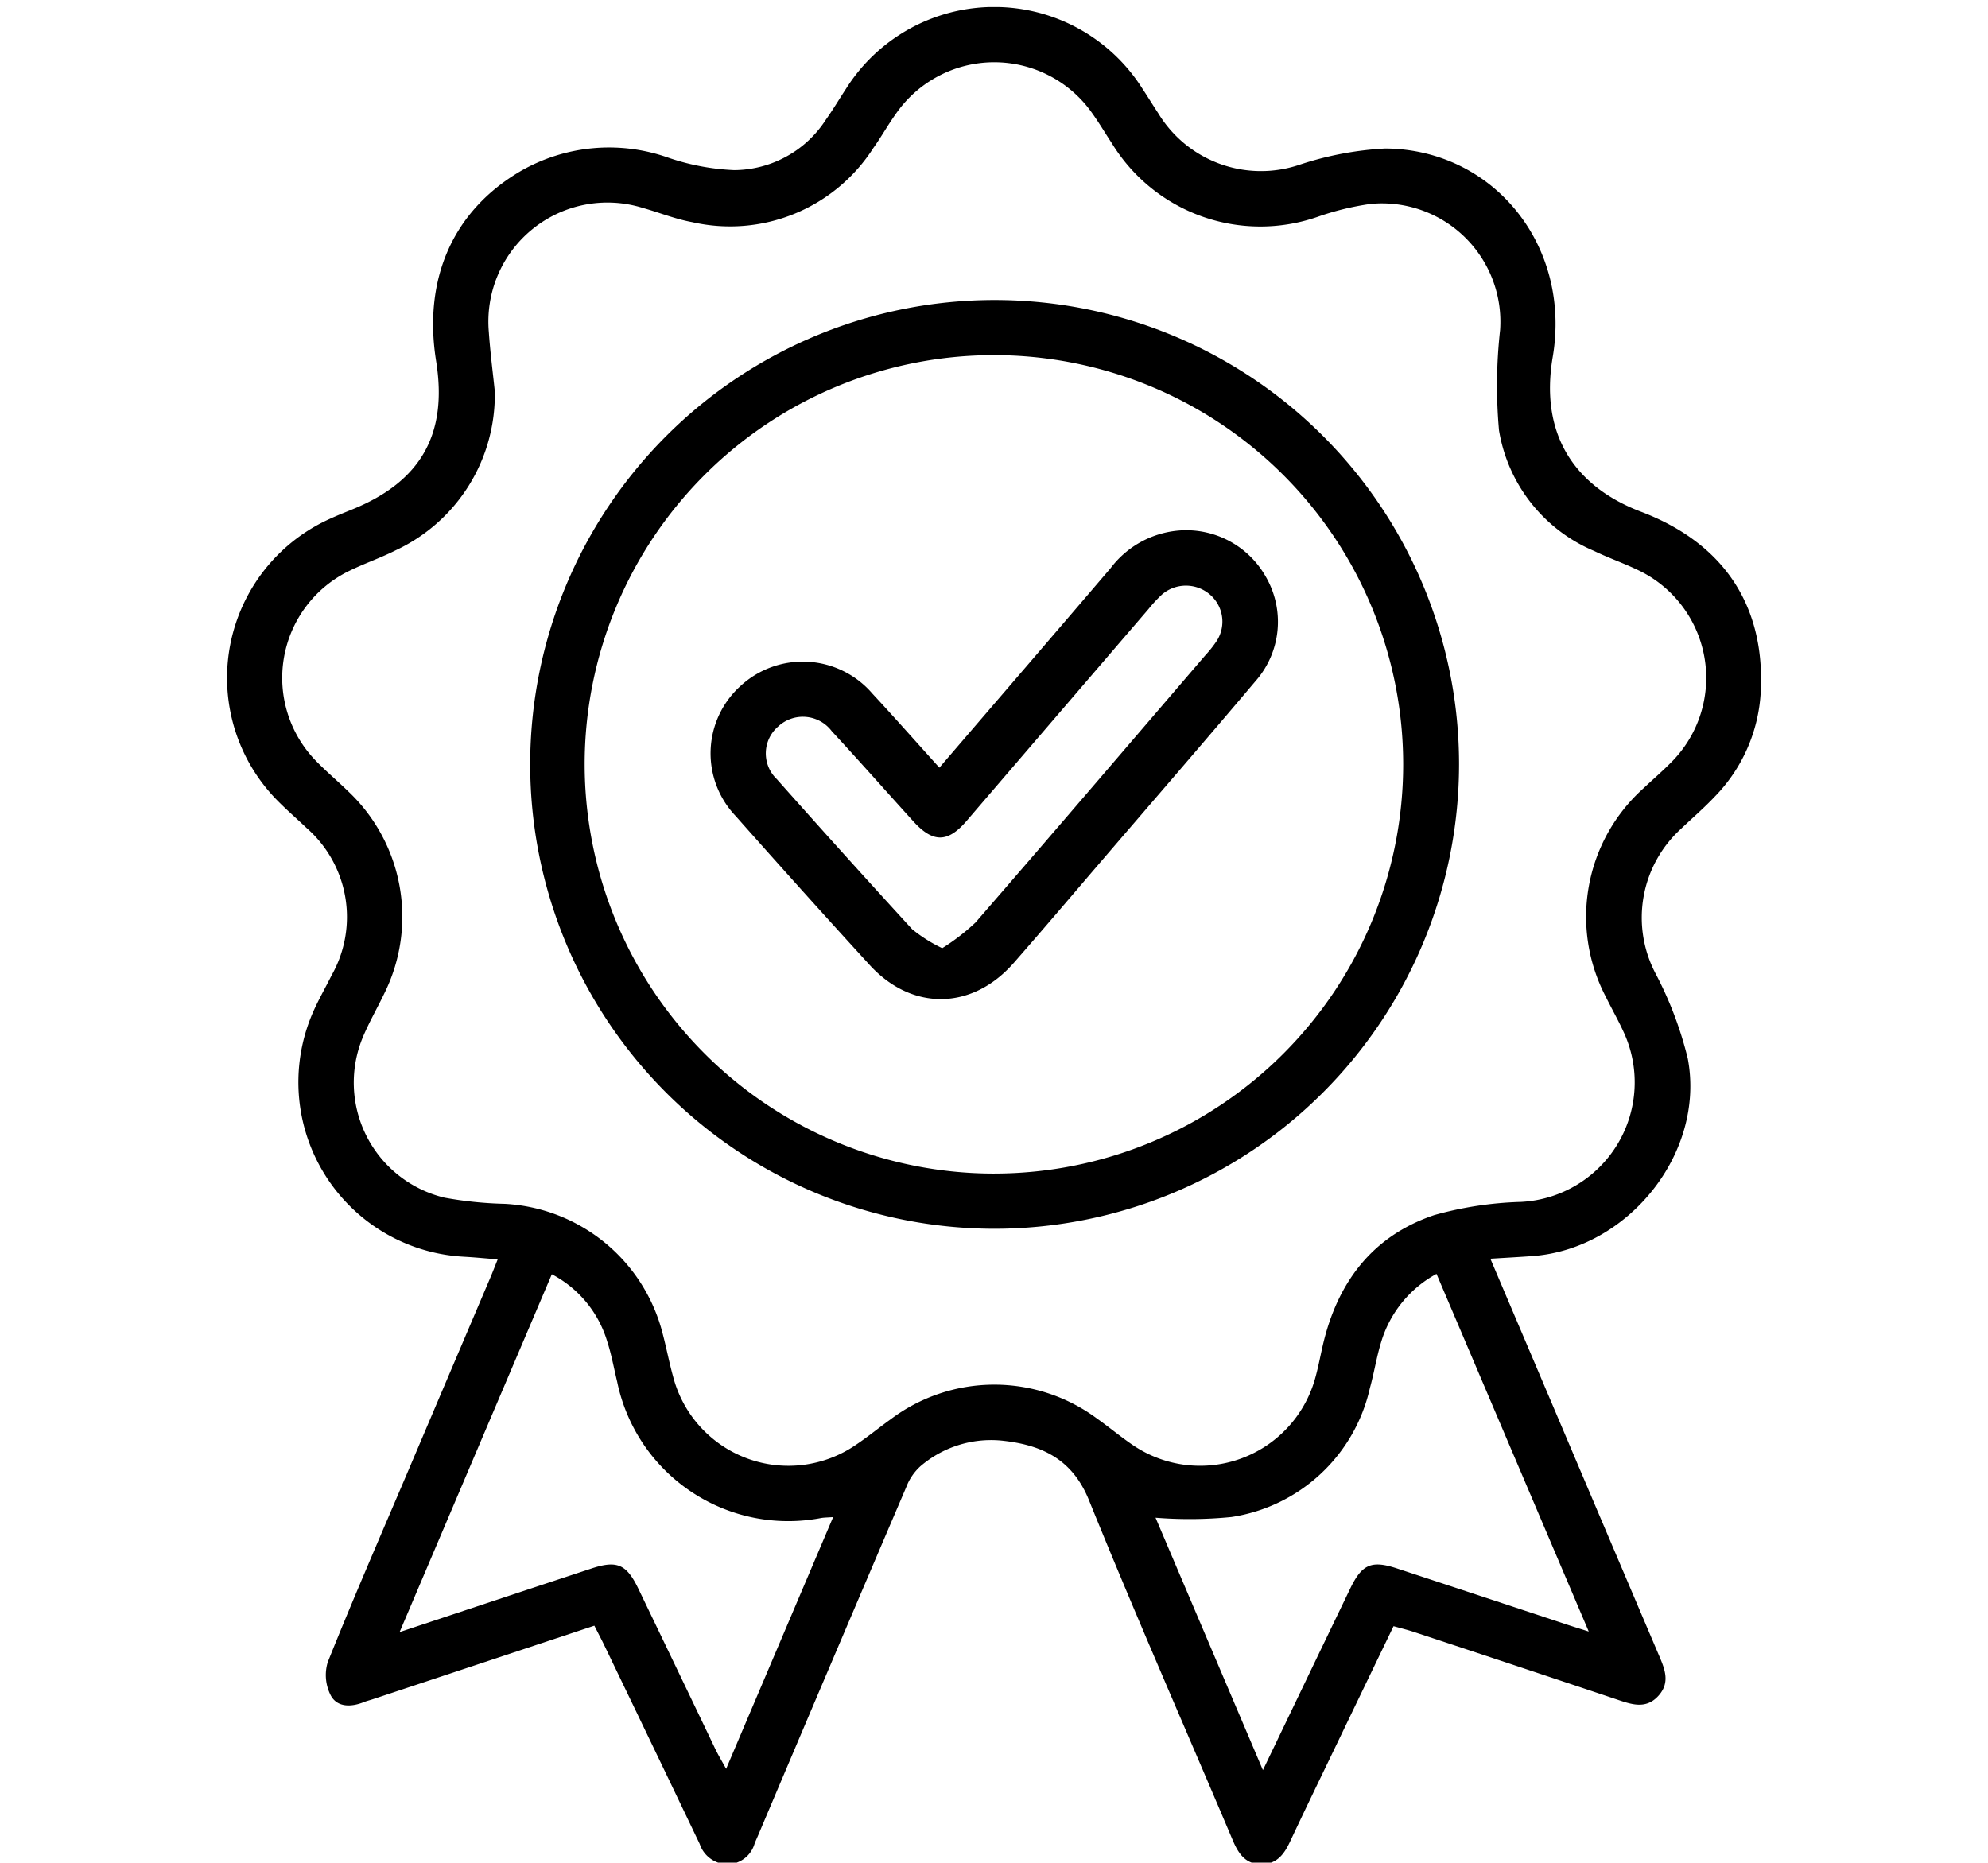
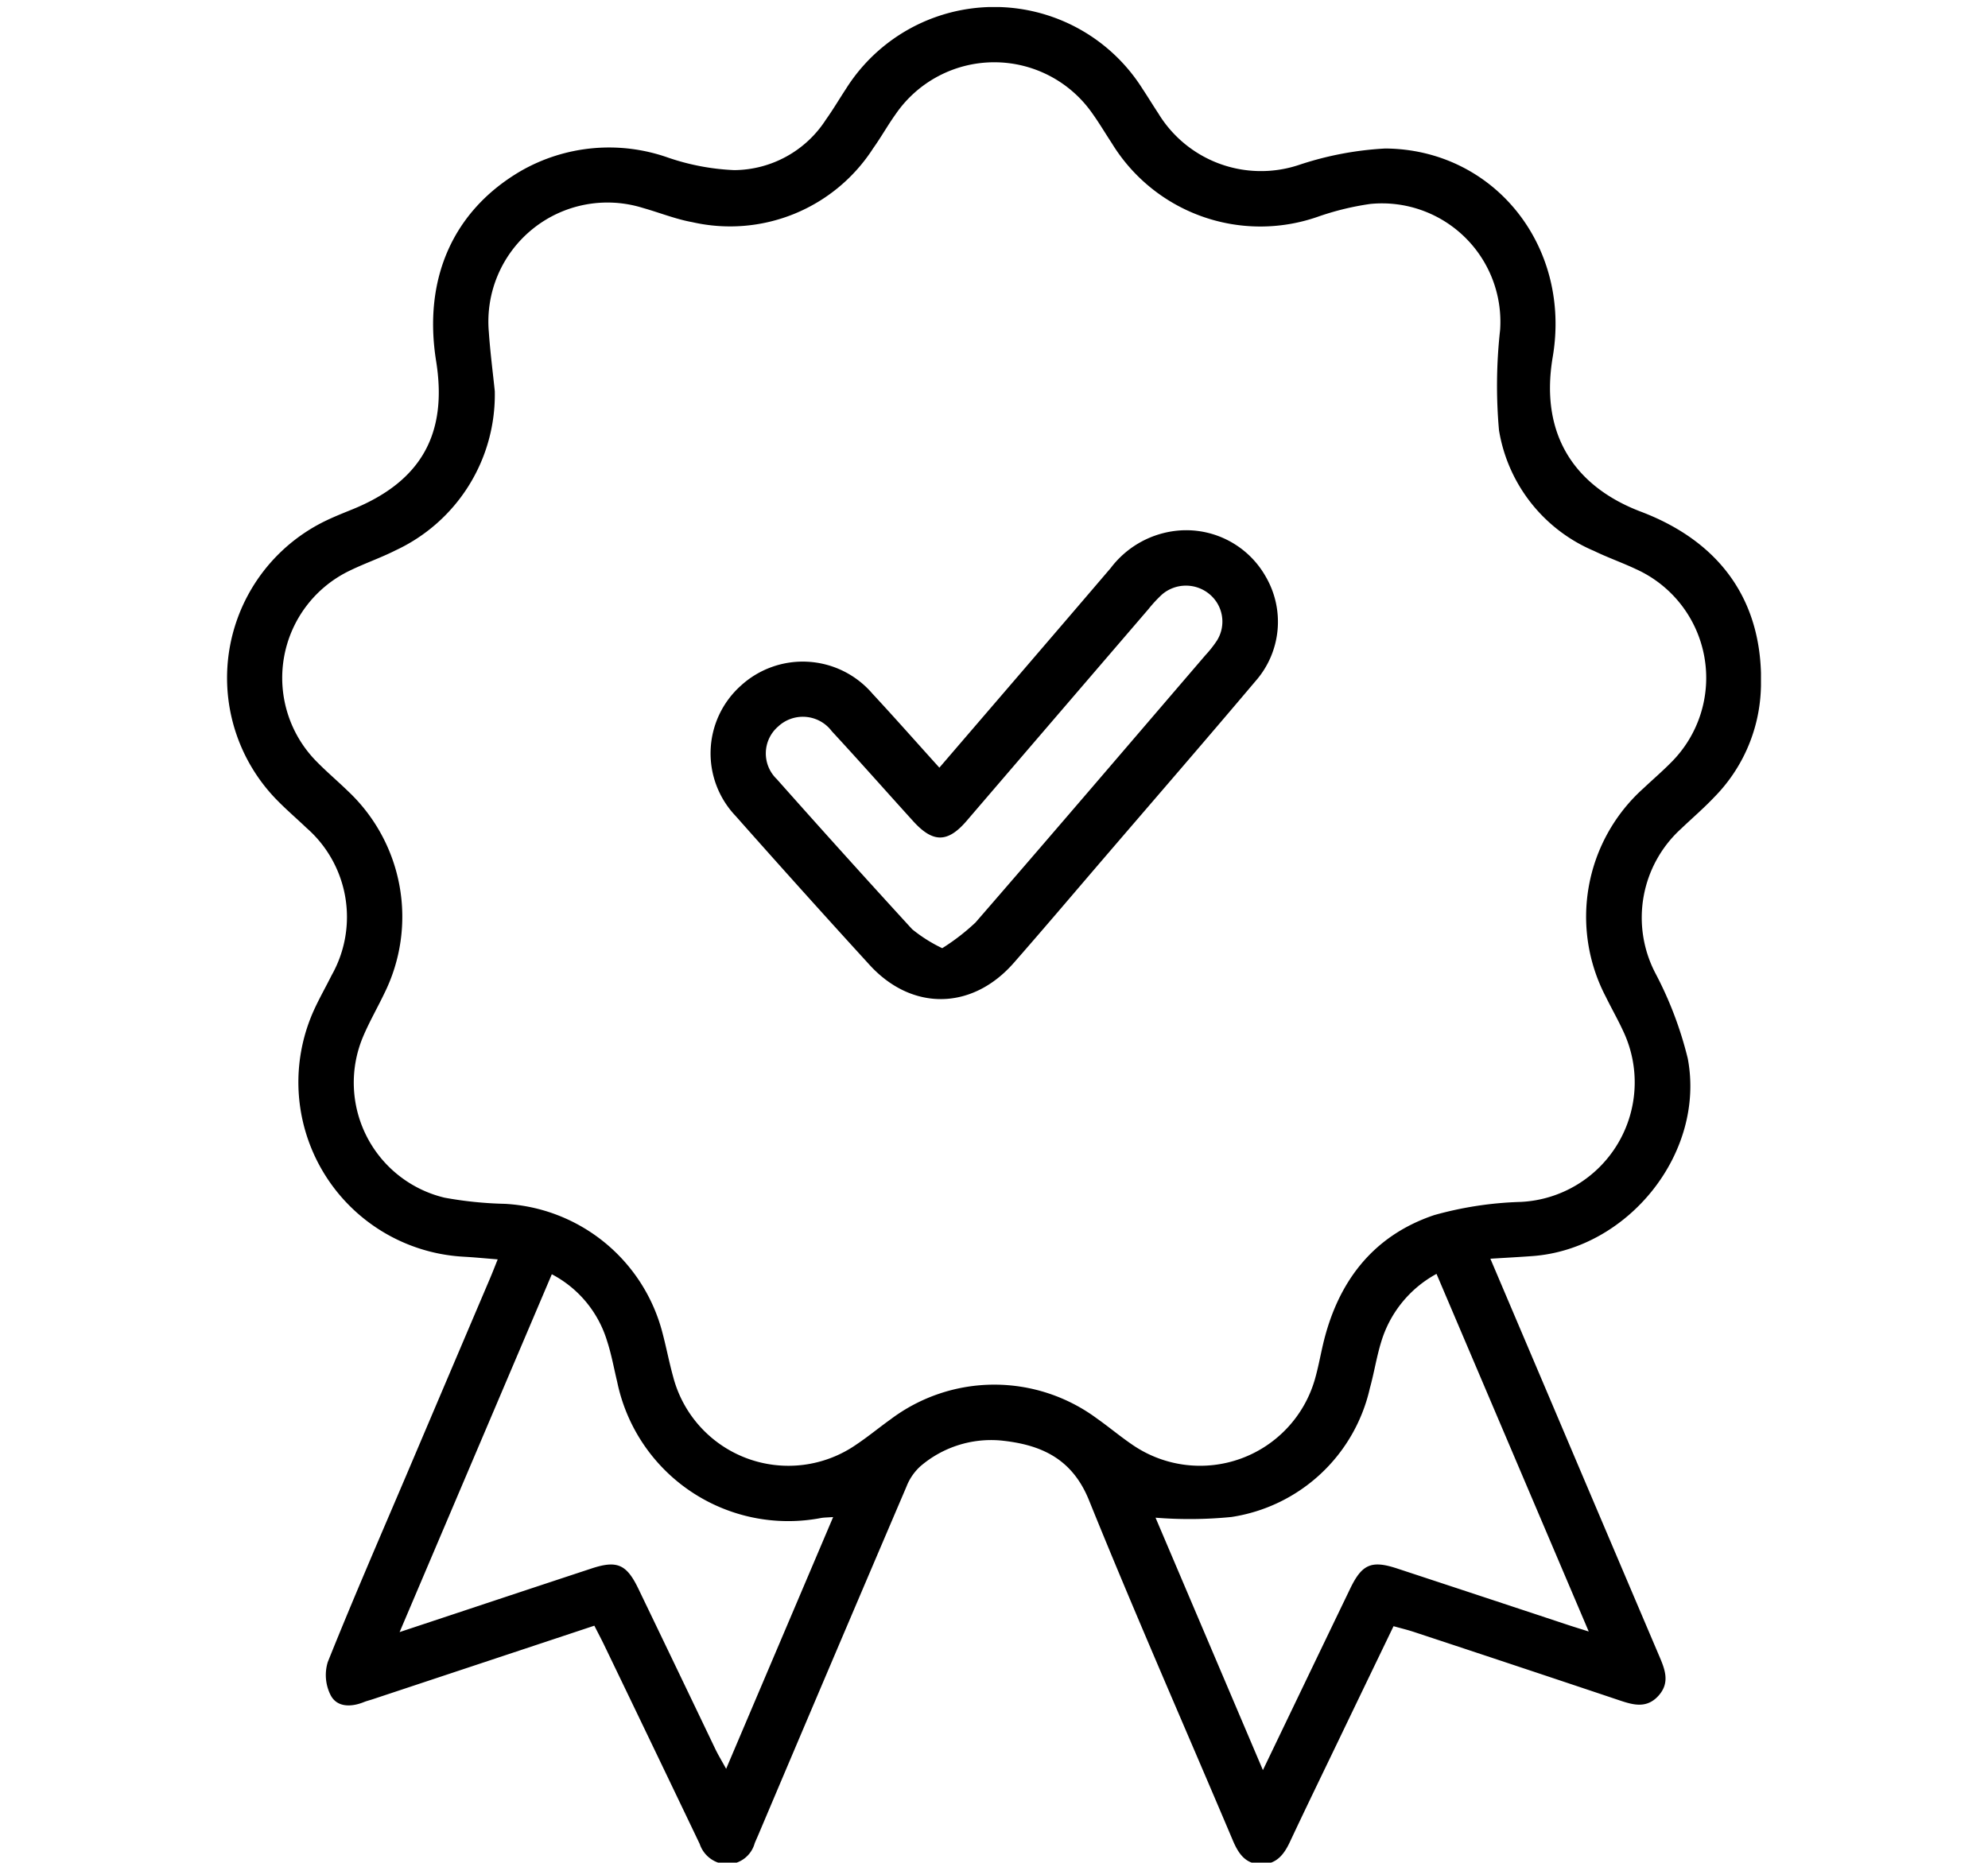
<svg xmlns="http://www.w3.org/2000/svg" width="127" height="119" viewBox="0 0 127 119">
  <defs>
    <clipPath id="clip-path">
      <rect id="Rectangle_2326" data-name="Rectangle 2326" width="127" height="119" transform="translate(854 2302)" fill="#fff" stroke="#707070" stroke-width="1" />
    </clipPath>
    <clipPath id="clip-path-2">
      <rect id="Rectangle_2323" data-name="Rectangle 2323" width="97.995" height="118.657" fill="none" />
    </clipPath>
  </defs>
  <g id="Mask_Group_1693" data-name="Mask Group 1693" transform="translate(-854 -2302)" clip-path="url(#clip-path)">
    <g id="Group_3139" data-name="Group 3139" transform="translate(868.502 2302.45)">
      <g id="Group_3138" data-name="Group 3138" clip-path="url(#clip-path-2)">
        <path id="Path_4955" data-name="Path 4955" d="M23.465,103.413l-14.16,4.7c-.186.062-.378.107-.559.18-.8.324-1.693.346-2.11-.411a2.838,2.838,0,0,1-.2-2.143c1.6-3.993,3.314-7.937,5-11.895q2.683-6.315,5.37-12.629c.152-.356.291-.718.487-1.206-.783-.062-1.474-.131-2.167-.169A11.166,11.166,0,0,1,5.567,64.056c.342-.746.749-1.462,1.118-2.2A7.561,7.561,0,0,0,5.074,52.44c-.652-.622-1.34-1.209-1.964-1.858a11.148,11.148,0,0,1,3.278-17.8c.53-.251,1.077-.468,1.62-.689,4.383-1.781,6.1-4.812,5.351-9.473-.841-5.262,1.082-9.609,5.4-12.139a11.326,11.326,0,0,1,9.416-.862,14.946,14.946,0,0,0,4.231.8A7.022,7.022,0,0,0,38.255,7.2c.454-.637.853-1.313,1.282-1.967a11.193,11.193,0,0,1,18.939-.024c.346.522.671,1.057,1.016,1.58a7.676,7.676,0,0,0,9,3.294,20.852,20.852,0,0,1,5.5-1.045c6.935.049,11.9,6.219,10.7,13.314-.878,5.18,1.626,8.368,5.624,9.885,5.38,2.041,7.94,6.086,7.665,11.5a10.355,10.355,0,0,1-2.961,6.732c-.672.711-1.418,1.35-2.127,2.027a7.672,7.672,0,0,0-1.638,9.241,23.726,23.726,0,0,1,2.063,5.438c1.141,6.018-3.784,12.166-9.91,12.623-.85.063-1.7.108-2.7.17,1.533,3.609,3,7.055,4.461,10.5q3.14,7.4,6.286,14.789c.381.891.767,1.763,0,2.622-.817.916-1.763.55-2.713.232q-6.458-2.165-12.925-4.3c-.4-.132-.811-.231-1.295-.366-1.213,2.517-2.4,4.976-3.582,7.437-1.017,2.115-2.044,4.224-3.04,6.349-.375.8-.858,1.423-1.819,1.422-1.027,0-1.474-.689-1.835-1.543-3.063-7.237-6.234-14.43-9.18-21.714-1.088-2.691-3.108-3.558-5.629-3.814A6.937,6.937,0,0,0,44.3,93.224a3.446,3.446,0,0,0-.9,1.318q-4.749,11.109-9.458,22.234c-.076.18-.159.357-.232.538a1.827,1.827,0,0,1-1.738,1.342,1.9,1.9,0,0,1-1.775-1.3Q27.156,111,24.1,104.661c-.184-.383-.384-.758-.633-1.248M17.107,24.567a10.965,10.965,0,0,1-6.33,10.14c-.941.476-1.948.823-2.9,1.283A7.6,7.6,0,0,0,5.755,48.236c.631.642,1.322,1.225,1.968,1.853a11.016,11.016,0,0,1,2.32,12.943c-.439.917-.949,1.8-1.345,2.736a7.557,7.557,0,0,0,5.2,10.3,24.389,24.389,0,0,0,3.849.393,11.015,11.015,0,0,1,10.085,8.294c.239.907.414,1.831.664,2.734a7.61,7.61,0,0,0,11.728,4.336c.746-.5,1.443-1.078,2.174-1.6a11.015,11.015,0,0,1,13.166-.056c.8.564,1.549,1.2,2.363,1.744A7.631,7.631,0,0,0,69.489,87.7c.207-.712.341-1.445.507-2.169.922-4.02,3.158-7.015,7.124-8.35a22.848,22.848,0,0,1,5.541-.843,7.649,7.649,0,0,0,6.53-10.917c-.343-.746-.753-1.46-1.115-2.2a11.022,11.022,0,0,1,2.417-13.312c.57-.538,1.166-1.049,1.717-1.605a7.624,7.624,0,0,0-2.187-12.387c-.884-.418-1.812-.742-2.692-1.169a10.149,10.149,0,0,1-6.072-7.708,32.141,32.141,0,0,1,.071-6.409,7.566,7.566,0,0,0-8.286-8.052,17.647,17.647,0,0,0-3.408.836A11.121,11.121,0,0,1,56.525,8.7c-.409-.621-.788-1.263-1.219-1.868a7.642,7.642,0,0,0-12.6.026c-.5.7-.921,1.457-1.421,2.157a10.866,10.866,0,0,1-11.557,4.729c-1.072-.193-2.1-.611-3.156-.908a7.607,7.607,0,0,0-9.845,7.934c.088,1.286.256,2.567.382,3.793m49.07,88.072c1.952-4.061,3.76-7.829,5.575-11.593.751-1.559,1.359-1.822,2.989-1.286q5.466,1.8,10.926,3.61c.375.124.753.239,1.323.42L77.267,80.936a7.353,7.353,0,0,0-3.533,4.345c-.3.97-.452,1.982-.725,2.961a10.709,10.709,0,0,1-8.842,8.226,27.157,27.157,0,0,1-4.849.045l6.858,16.125m-55.151-8.816c4.264-1.414,8.263-2.746,12.265-4.065,1.625-.536,2.235-.27,2.986,1.288q2.467,5.122,4.92,10.25c.177.368.391.719.69,1.262l6.836-16.084c-.374.027-.566.026-.753.056a11.155,11.155,0,0,1-13.044-8.7c-.211-.873-.368-1.764-.648-2.614A7.151,7.151,0,0,0,20.75,80.96l-9.724,22.862" transform="translate(0 0)" />
-         <path id="Path_4956" data-name="Path 4956" d="M91.252,118.984a29.669,29.669,0,1,1,29.7-29.664,29.7,29.7,0,0,1-29.7,29.664m.026-3.525A26.145,26.145,0,1,0,65.093,89.332a26.168,26.168,0,0,0,26.186,26.128" transform="translate(-42.245 -40.93)" />
        <path id="Path_4957" data-name="Path 4957" d="M113.07,121.731c3.711-4.321,7.337-8.53,10.945-12.754a6.088,6.088,0,0,1,3.933-2.345,5.832,5.832,0,0,1,5.966,2.89,5.732,5.732,0,0,1-.647,6.679c-3.183,3.769-6.414,7.5-9.627,11.241-1.938,2.258-3.86,4.53-5.822,6.767-2.656,3.028-6.5,3.088-9.208.126q-4.318-4.726-8.562-9.52a5.8,5.8,0,0,1,.331-8.314,5.859,5.859,0,0,1,8.41.5c1.409,1.518,2.781,3.073,4.281,4.734m.177,11.534a13.744,13.744,0,0,0,2.126-1.64c4.925-5.675,9.806-11.388,14.7-17.092a7.142,7.142,0,0,0,.725-.92,2.279,2.279,0,0,0-.477-2.971,2.349,2.349,0,0,0-3.02.014,8.609,8.609,0,0,0-.877.945q-5.815,6.768-11.625,13.54c-1.2,1.392-2.141,1.4-3.4.011-1.736-1.913-3.444-3.851-5.2-5.748a2.313,2.313,0,0,0-3.435-.3,2.271,2.271,0,0,0-.086,3.353q4.286,4.83,8.65,9.592a9.479,9.479,0,0,0,1.918,1.211" transform="translate(-67.56 -73.138)" />
      </g>
    </g>
  </g>
</svg>